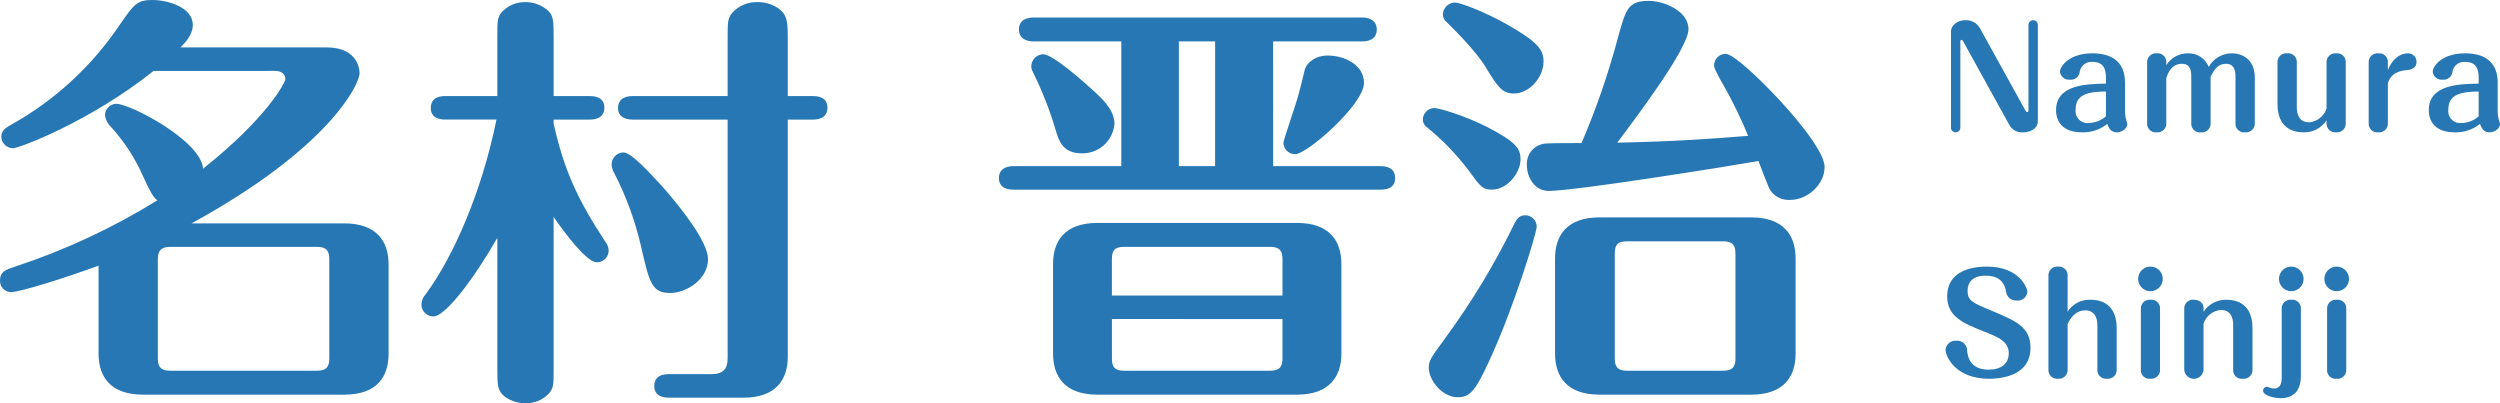
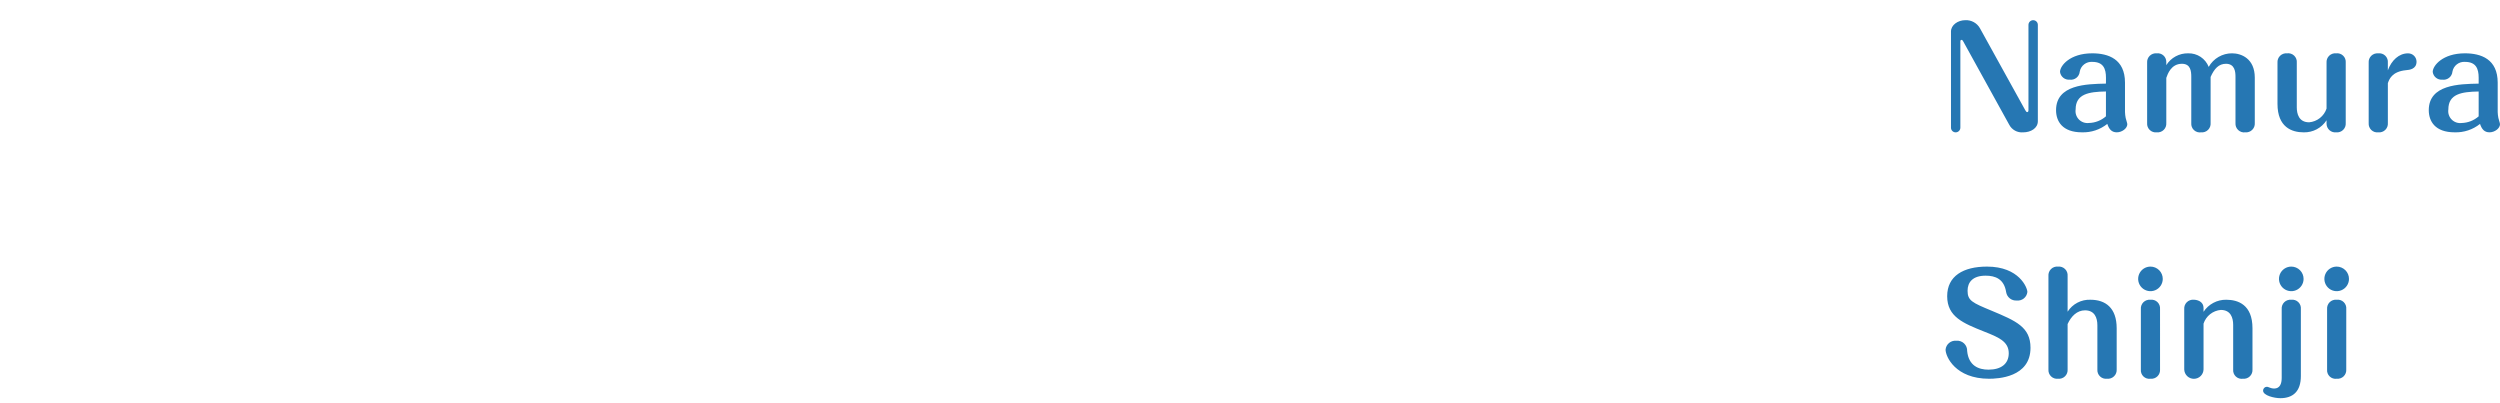
<svg xmlns="http://www.w3.org/2000/svg" width="496" height="80" viewBox="0 0 496 80" fill="none">
-   <path d="M54.5 14.066C56.615 14.066 56.615 15.507 56.615 15.677C56.615 16.355 52.977 23.388 40.284 33.472C39.946 27.964 25.899 20.591 23.022 20.591C22.433 20.62 21.878 20.873 21.469 21.298C21.06 21.724 20.829 22.289 20.822 22.879C20.952 23.753 21.369 24.558 22.007 25.167C24.675 28.099 26.847 31.448 28.438 35.082C29.707 37.878 30.384 39.149 31.225 39.742C22.383 45.216 12.927 49.625 3.052 52.877C1.191 53.475 0.006 53.894 0.006 55.588C-0.016 55.884 0.022 56.182 0.117 56.463C0.212 56.744 0.363 57.003 0.561 57.224C0.758 57.446 0.998 57.625 1.266 57.752C1.534 57.878 1.825 57.949 2.122 57.961C3.898 57.961 12.36 55.334 19.553 52.707V70.163C19.553 74.739 21.922 78.298 28.353 78.298H68.293C74.893 78.298 77.093 74.654 77.093 70.163V52.453C77.093 47.877 74.723 44.318 68.293 44.318H37.999C65.246 29.404 71.339 16.778 71.339 14.49C71.339 14.321 71.339 9.406 64.823 9.406H35.799C36.645 8.559 38.253 6.949 38.253 4.915C38.253 1.525 33.43 0 30.215 0C27.168 0 26.576 0.847 23.699 5C18.186 13.183 10.822 19.948 2.206 24.744C1.191 25.342 0.26 25.845 0.26 27.116C0.27 27.721 0.515 28.298 0.942 28.726C1.369 29.154 1.946 29.399 2.55 29.409C3.903 29.409 18.035 23.986 30.473 14.072L54.5 14.066ZM65.331 71.095C65.331 72.705 64.823 73.553 62.877 73.553H33.769C31.822 73.553 31.315 72.705 31.315 71.095V51.431C31.315 49.906 31.822 48.974 33.769 48.974H62.877C64.823 48.974 65.331 49.821 65.331 51.431V71.095ZM109.84 43.047C111.955 46.098 116.355 52.029 118.386 52.029C118.699 52.038 119.011 51.982 119.302 51.865C119.594 51.749 119.858 51.575 120.08 51.353C120.301 51.131 120.476 50.866 120.592 50.574C120.708 50.283 120.764 49.97 120.755 49.657C120.73 49.071 120.521 48.507 120.158 48.047C114.743 39.827 111.95 33.98 109.835 24.489V23.727H117.027C117.873 23.727 119.904 23.557 119.904 21.354C119.904 19.236 117.958 19.066 117.027 19.066H109.84V7.457C109.84 4.067 109.84 2.881 108.317 1.775C107.147 0.89 105.72 0.413 104.255 0.419C103.345 0.394 102.44 0.571 101.606 0.937C100.772 1.303 100.03 1.85 99.432 2.537C98.67 3.639 98.67 4.147 98.67 7.452V19.061H88.347C87.416 19.061 85.47 19.231 85.47 21.434C85.47 23.468 87.331 23.722 88.347 23.722H98.501C95.539 38.376 89.785 51.177 84.454 58.38C83.935 58.932 83.635 59.655 83.608 60.413C83.608 60.725 83.669 61.034 83.787 61.322C83.906 61.61 84.081 61.872 84.301 62.092C84.521 62.313 84.782 62.487 85.07 62.606C85.358 62.725 85.666 62.786 85.978 62.786C88.431 62.786 94.27 54.905 98.67 47.194V72.965C98.67 76.439 98.67 77.54 100.193 78.727C101.401 79.589 102.856 80.035 104.34 79.998C105.236 80.014 106.125 79.832 106.944 79.466C107.763 79.1 108.491 78.558 109.078 77.879C109.84 76.778 109.84 76.269 109.84 72.965V43.047ZM144.364 23.727V70.926C144.364 72.96 143.766 74.231 141.064 74.231H132.686C131.756 74.231 129.809 74.4 129.809 76.603C129.809 78.637 131.671 78.896 132.686 78.896H147.495C154.01 78.896 156.295 75.252 156.295 70.761V23.727H161.287C162.133 23.727 164.164 23.557 164.164 21.354C164.164 19.236 162.218 19.066 161.287 19.066H156.295V7.965C156.295 4.322 156.21 3.051 154.602 1.78C153.352 0.864 151.835 0.388 150.287 0.424C149.31 0.389 148.338 0.577 147.443 0.974C146.549 1.37 145.757 1.964 145.125 2.712C144.364 3.813 144.364 4.406 144.364 7.965V19.066H125.494C124.648 19.066 122.617 19.236 122.617 21.439C122.617 23.473 124.563 23.727 125.494 23.727H144.364ZM140.471 51.431C140.471 47.957 135.14 41.263 131.502 37.11C129.386 34.817 125.325 30.247 123.717 30.247C123.406 30.246 123.097 30.307 122.81 30.426C122.522 30.545 122.261 30.72 122.04 30.94C121.82 31.161 121.646 31.422 121.527 31.711C121.408 31.999 121.347 32.307 121.348 32.619C121.376 33.282 121.58 33.926 121.94 34.483C124.223 38.946 125.956 43.669 127.102 48.55C128.879 56.261 129.302 58.125 133.025 58.125C136.156 58.13 140.471 55.419 140.471 51.431ZM266.128 52.363C266.128 47.787 263.759 44.228 257.328 44.228H217.727C211.127 44.228 208.927 47.957 208.927 52.363V70.163C208.927 74.654 211.212 78.298 217.727 78.298H257.333C263.849 78.298 266.133 74.57 266.133 70.163L266.128 52.363ZM220.599 58.639V51.431C220.599 49.821 221.022 48.974 223.053 48.974H251.992C253.938 48.974 254.446 49.821 254.446 51.431V58.634L220.599 58.639ZM254.446 63.299V71.095C254.446 72.705 253.938 73.553 251.992 73.553H223.058C221.027 73.553 220.604 72.705 220.604 71.095V63.294L254.446 63.299ZM252.585 8.22H270.275C271.205 8.22 273.152 7.965 273.152 5.847C273.152 3.813 271.29 3.474 270.275 3.474H205.034C204.104 3.474 202.157 3.728 202.157 5.847C202.157 7.881 204.019 8.22 205.034 8.22H222.466V32.963H201.062C200.132 32.963 198.185 33.217 198.185 35.336C198.185 37.37 200.047 37.624 201.062 37.624H273.918C274.849 37.624 276.795 37.454 276.795 35.336C276.795 33.217 274.934 32.963 273.918 32.963H252.594L252.585 8.22ZM241.077 32.963H233.889V8.22H241.082L241.077 32.963ZM214.591 30.421C216.218 30.467 217.801 29.886 219.013 28.798C220.225 27.71 220.974 26.199 221.107 24.574C221.107 22.117 219.245 20.168 217.553 18.558C215.014 16.185 208.837 10.762 206.976 10.762C206.351 10.774 205.756 11.028 205.314 11.47C204.872 11.913 204.619 12.509 204.606 13.134C204.61 13.489 204.697 13.837 204.86 14.151C206.717 17.881 208.246 21.765 209.43 25.76C210.027 27.794 210.788 30.421 214.596 30.421H214.591ZM263.421 11.016C260.967 11.016 259.19 12.457 258.851 13.897C258.428 15.761 257.836 18.049 257.497 19.236C257.074 20.761 254.62 27.879 254.62 28.387C254.655 28.99 254.921 29.555 255.363 29.966C255.804 30.376 256.387 30.6 256.99 30.59C259.279 30.59 270.613 20.761 270.613 16.439C270.613 12.796 266.636 11.016 263.421 11.016ZM356.246 51.267C356.246 46.691 353.877 43.132 347.446 43.132H317.322C310.806 43.132 308.522 46.776 308.522 51.267V70.163C308.522 74.739 310.891 78.298 317.322 78.298H347.446C354.046 78.298 356.246 74.57 356.246 70.163V51.267ZM344.315 71.095C344.315 72.705 343.807 73.553 341.861 73.553H322.822C320.876 73.553 320.368 72.705 320.368 71.095V50.334C320.368 48.724 320.791 47.877 322.822 47.877H341.861C343.807 47.877 344.315 48.724 344.315 50.334V71.095ZM313.768 28.387C312.583 28.387 307.676 28.387 306.745 28.472C306.209 28.498 305.683 28.631 305.199 28.863C304.716 29.096 304.283 29.424 303.928 29.827C303.573 30.23 303.303 30.7 303.132 31.209C302.962 31.719 302.896 32.258 302.937 32.794C302.937 35.166 304.46 37.878 307.252 37.878C312.414 37.878 342.115 33.133 348.884 31.946C349.223 32.878 350.661 36.607 351 37.37C351.399 38.109 352.002 38.719 352.737 39.126C353.472 39.532 354.308 39.718 355.146 39.662C358.7 39.662 362 36.527 362 33.138C362 29.748 355.061 21.872 351.423 18.139C349.477 16.105 343.976 10.682 342.364 10.682C342.056 10.683 341.752 10.745 341.47 10.866C341.187 10.986 340.931 11.162 340.718 11.383C340.504 11.605 340.337 11.867 340.227 12.154C340.116 12.441 340.064 12.747 340.074 13.055C340.074 13.733 341.766 16.614 342.02 17.037C343.824 20.243 345.434 23.554 346.843 26.952C339.397 27.545 332.797 28.048 320.861 28.308C324.669 23.223 334.997 9.58 334.997 5.767C334.997 2.208 330.174 0.174 327.133 0.174C322.986 0.174 322.563 1.784 320.956 7.631C319.068 14.716 316.666 21.653 313.768 28.387ZM302.598 42.708C301.245 42.708 300.822 43.725 300.483 44.318C296.606 52.286 292.018 59.887 286.775 67.028C283.813 71.095 283.475 71.519 283.475 72.965C283.475 75.422 286.098 78.811 289.229 78.811C291.683 78.811 292.783 77.456 295.491 71.524C300.314 61.186 304.883 46.102 304.883 45.001C304.885 44.7 304.828 44.401 304.714 44.122C304.6 43.843 304.432 43.59 304.219 43.377C304.007 43.163 303.754 42.995 303.476 42.88C303.197 42.765 302.899 42.707 302.598 42.708ZM301.668 31.607C301.668 29.574 300.906 28.218 295.152 25.252C290.498 22.879 285.506 21.439 284.575 21.439C283.971 21.448 283.395 21.691 282.967 22.118C282.54 22.545 282.295 23.122 282.285 23.727C282.295 24.051 282.385 24.368 282.548 24.649C282.71 24.93 282.94 25.167 283.216 25.337C286.208 27.783 288.906 30.57 291.255 33.641C293.709 37.031 294.132 37.624 295.993 37.624C298.96 37.624 301.668 34.404 301.668 31.607ZM306.237 12.202C306.237 9.83 305.052 8.304 298.96 4.825C294.306 2.198 289.567 0.503 288.721 0.503C288.084 0.499 287.47 0.745 287.011 1.189C286.552 1.632 286.285 2.238 286.267 2.876C286.266 3.172 286.335 3.465 286.467 3.729C286.599 3.994 286.792 4.224 287.029 4.401C292.444 9.655 294.391 12.706 294.644 13.129C297.014 17.027 297.945 18.553 300.319 18.553C303.524 18.558 306.237 15.253 306.237 12.202Z" fill="#2677B3" />
  <path d="M404.308 4.949C404.311 4.825 404.288 4.701 404.242 4.585C404.195 4.469 404.126 4.364 404.038 4.276C403.95 4.188 403.844 4.118 403.728 4.072C403.613 4.026 403.488 4.003 403.364 4.006C403.117 4.01 402.882 4.112 402.71 4.288C402.538 4.465 402.444 4.703 402.447 4.949V21.84C402.447 21.975 402.42 22.244 402.204 22.244C402.069 22.244 401.961 22.136 401.799 21.84L392.819 5.6C392.533 5.093 392.112 4.675 391.602 4.394C391.093 4.112 390.515 3.977 389.933 4.003C388.396 4.003 387.075 5.001 387.075 6.239V25.315C387.072 25.44 387.094 25.564 387.14 25.68C387.187 25.795 387.256 25.9 387.344 25.989C387.433 26.077 387.538 26.146 387.654 26.192C387.77 26.239 387.894 26.261 388.019 26.258C388.265 26.254 388.5 26.152 388.672 25.976C388.844 25.799 388.938 25.561 388.936 25.315V8.209C388.936 8.101 388.963 7.909 389.178 7.909C389.313 7.909 389.394 8.017 389.502 8.209L398.617 24.723C398.874 25.226 399.276 25.641 399.771 25.915C400.266 26.188 400.831 26.308 401.395 26.258C402.905 26.258 404.308 25.45 404.308 24.049V4.949ZM417.819 16.587C413.935 16.668 407.921 16.774 407.921 21.863C407.921 24.045 409.162 26.253 413.045 26.253C414.872 26.315 416.661 25.723 418.088 24.583C418.439 25.634 418.951 26.253 419.976 26.253C421.001 26.253 422.058 25.477 422.058 24.642C422.058 24.426 421.788 23.699 421.734 23.402C421.658 23.021 421.613 22.633 421.599 22.244V16.398C421.599 11.709 418.282 10.579 415.1 10.579C410.677 10.579 408.707 13.031 408.707 14.271C408.765 14.725 408.997 15.138 409.355 15.425C409.712 15.711 410.166 15.848 410.622 15.807C410.859 15.839 411.099 15.822 411.329 15.759C411.559 15.696 411.774 15.586 411.961 15.438C412.147 15.29 412.302 15.105 412.415 14.895C412.528 14.685 412.598 14.455 412.62 14.217C412.721 13.64 413.034 13.121 413.498 12.763C413.962 12.404 414.543 12.231 415.128 12.278C417.312 12.278 417.825 13.652 417.825 15.43L417.819 16.587ZM417.819 23.079C416.884 23.9 415.691 24.367 414.448 24.399C414.085 24.445 413.717 24.406 413.371 24.286C413.026 24.166 412.713 23.968 412.457 23.707C412.201 23.446 412.009 23.13 411.896 22.783C411.783 22.435 411.752 22.067 411.805 21.705C411.805 18.634 414.421 18.203 417.819 18.149V23.079ZM447.349 15.402C447.349 11.603 444.652 10.579 442.845 10.579C441.901 10.572 440.973 10.818 440.157 11.292C439.341 11.766 438.667 12.45 438.207 13.273C437.889 12.46 437.327 11.764 436.598 11.282C435.869 10.8 435.009 10.554 434.135 10.579C433.27 10.561 432.415 10.767 431.654 11.178C430.892 11.589 430.251 12.19 429.793 12.923V12.277C429.794 12.035 429.743 11.795 429.644 11.575C429.545 11.354 429.4 11.156 429.219 10.996C429.038 10.835 428.825 10.715 428.593 10.644C428.362 10.572 428.118 10.55 427.878 10.581C427.627 10.558 427.374 10.591 427.136 10.676C426.899 10.761 426.683 10.896 426.503 11.073C426.324 11.25 426.185 11.464 426.096 11.7C426.007 11.936 425.971 12.188 425.99 12.439V24.426C425.971 24.679 426.009 24.932 426.099 25.168C426.19 25.405 426.332 25.618 426.515 25.793C426.698 25.968 426.918 26.101 427.158 26.181C427.398 26.262 427.653 26.288 427.905 26.258C428.156 26.282 428.41 26.251 428.649 26.166C428.887 26.082 429.103 25.946 429.283 25.769C429.463 25.592 429.602 25.377 429.69 25.141C429.778 24.904 429.813 24.651 429.793 24.399V15.455C430.062 14.674 430.764 12.654 432.889 12.654C434.615 12.654 434.75 14.108 434.75 15.267V24.426C434.728 24.682 434.765 24.94 434.857 25.179C434.949 25.419 435.093 25.635 435.281 25.811C435.468 25.988 435.692 26.119 435.937 26.197C436.183 26.274 436.442 26.295 436.697 26.258C436.948 26.282 437.202 26.251 437.44 26.166C437.678 26.082 437.895 25.946 438.075 25.769C438.255 25.592 438.394 25.377 438.482 25.141C438.57 24.904 438.605 24.651 438.584 24.399V15.267C439.312 13.624 440.202 12.654 441.632 12.654C443.412 12.654 443.52 14.297 443.52 15.213V24.426C443.502 24.681 443.541 24.936 443.633 25.174C443.726 25.412 443.871 25.626 444.057 25.801C444.242 25.976 444.465 26.108 444.707 26.187C444.95 26.266 445.208 26.29 445.461 26.258C445.712 26.28 445.966 26.248 446.203 26.163C446.44 26.078 446.656 25.942 446.836 25.765C447.016 25.588 447.155 25.375 447.243 25.139C447.332 24.903 447.368 24.651 447.349 24.399V15.402ZM451.853 20.601C451.853 25.234 454.684 26.258 457.058 26.258C457.955 26.279 458.844 26.07 459.637 25.65C460.43 25.229 461.102 24.613 461.588 23.858V24.613C461.598 24.849 461.657 25.081 461.76 25.294C461.863 25.506 462.009 25.696 462.189 25.85C462.368 26.004 462.577 26.12 462.803 26.19C463.03 26.261 463.268 26.284 463.503 26.258C463.755 26.282 464.009 26.251 464.247 26.166C464.485 26.082 464.702 25.946 464.882 25.769C465.062 25.592 465.201 25.377 465.289 25.141C465.377 24.904 465.411 24.651 465.391 24.399V12.438C465.416 12.183 465.383 11.926 465.295 11.685C465.207 11.444 465.066 11.227 464.882 11.048C464.698 10.87 464.476 10.735 464.233 10.653C463.989 10.572 463.731 10.547 463.476 10.579C463.225 10.555 462.971 10.586 462.732 10.671C462.494 10.755 462.278 10.891 462.098 11.068C461.918 11.246 461.779 11.46 461.691 11.697C461.603 11.934 461.568 12.187 461.588 12.438V21.544C461.341 22.284 460.883 22.936 460.269 23.419C459.656 23.903 458.915 24.197 458.136 24.265C456.087 24.265 455.682 22.568 455.682 21.301V12.438C455.707 12.181 455.673 11.922 455.582 11.679C455.492 11.437 455.348 11.218 455.162 11.04C454.975 10.861 454.75 10.727 454.504 10.647C454.258 10.567 453.997 10.544 453.741 10.579C453.489 10.557 453.236 10.589 452.999 10.675C452.761 10.76 452.545 10.895 452.366 11.072C452.186 11.249 452.047 11.463 451.959 11.699C451.87 11.935 451.834 12.187 451.853 12.438V20.601ZM473.751 16.51C473.994 15.783 474.533 14.193 477.365 13.924C478.012 13.87 479.441 13.735 479.441 12.228C479.439 12.008 479.393 11.791 479.306 11.589C479.219 11.388 479.093 11.205 478.935 11.053C478.777 10.9 478.591 10.78 478.386 10.699C478.182 10.619 477.963 10.58 477.743 10.584C475.963 10.584 474.48 11.958 473.748 13.952V12.443C473.773 12.188 473.741 11.931 473.652 11.69C473.564 11.449 473.423 11.232 473.239 11.053C473.055 10.874 472.833 10.74 472.59 10.658C472.346 10.577 472.088 10.552 471.833 10.584C471.582 10.56 471.328 10.591 471.09 10.676C470.852 10.76 470.635 10.896 470.455 11.073C470.275 11.251 470.136 11.465 470.048 11.702C469.96 11.938 469.925 12.192 469.946 12.443V24.426C469.927 24.679 469.964 24.933 470.055 25.169C470.146 25.406 470.288 25.619 470.471 25.794C470.655 25.97 470.875 26.102 471.115 26.182C471.356 26.262 471.611 26.288 471.863 26.258C472.115 26.282 472.369 26.251 472.607 26.166C472.845 26.082 473.062 25.946 473.242 25.769C473.422 25.592 473.561 25.377 473.649 25.141C473.737 24.904 473.772 24.651 473.751 24.399V16.51ZM491.766 16.591C487.881 16.668 481.869 16.774 481.869 21.863C481.869 24.045 483.109 26.253 486.993 26.253C488.819 26.315 490.608 25.723 492.036 24.583C492.386 25.634 492.899 26.253 493.923 26.253C494.948 26.253 496 25.472 496 24.637C496 24.421 495.73 23.694 495.676 23.398C495.6 23.016 495.555 22.628 495.542 22.239V16.398C495.542 11.709 492.224 10.579 489.042 10.579C484.619 10.579 482.65 13.031 482.65 14.271C482.708 14.725 482.94 15.138 483.297 15.425C483.654 15.711 484.108 15.848 484.564 15.807C484.801 15.839 485.041 15.822 485.271 15.759C485.501 15.696 485.716 15.586 485.903 15.438C486.09 15.29 486.244 15.105 486.357 14.895C486.471 14.685 486.54 14.455 486.562 14.217C486.663 13.64 486.977 13.121 487.44 12.763C487.904 12.404 488.485 12.231 489.07 12.278C491.255 12.278 491.767 13.652 491.767 15.43L491.766 16.591ZM491.766 23.083C490.831 23.904 489.639 24.371 488.395 24.403C488.032 24.449 487.664 24.41 487.319 24.29C486.973 24.17 486.66 23.972 486.405 23.711C486.149 23.45 485.957 23.134 485.843 22.787C485.73 22.439 485.699 22.071 485.752 21.709C485.752 18.638 488.368 18.207 491.766 18.153V23.083ZM394.221 52.893C389.527 52.893 386.32 54.752 386.32 58.766C386.32 62.856 389.502 64.127 393.682 65.797C396.406 66.874 398.536 67.71 398.536 70.08C398.536 72.181 397.026 73.34 394.518 73.34C392.576 73.34 390.581 72.585 390.284 69.648C390.297 69.367 390.249 69.086 390.143 68.824C390.038 68.563 389.877 68.327 389.673 68.133C389.468 67.939 389.224 67.791 388.957 67.699C388.691 67.607 388.407 67.574 388.127 67.601C387.612 67.553 387.099 67.711 386.701 68.04C386.302 68.369 386.05 68.842 386 69.356C386 70.753 387.965 75.143 394.626 75.143C396.324 75.143 402.851 74.9 402.851 69.001C402.851 64.879 399.966 63.667 395.138 61.646C391.309 60.057 390.365 59.651 390.365 57.686C390.365 56.016 391.364 54.693 393.952 54.693C395.866 54.693 397.619 55.339 398.024 57.98C398.106 58.466 398.367 58.905 398.757 59.209C399.146 59.513 399.635 59.66 400.127 59.623C400.377 59.65 400.63 59.627 400.87 59.556C401.111 59.485 401.336 59.368 401.531 59.21C401.726 59.053 401.889 58.858 402.009 58.638C402.129 58.418 402.204 58.176 402.231 57.927C402.231 57.098 400.613 52.893 394.221 52.893ZM419.949 65.126C419.949 61.059 417.711 59.469 414.744 59.469C413.848 59.434 412.957 59.635 412.162 60.05C411.367 60.466 410.695 61.083 410.214 61.84V54.756C410.236 54.501 410.201 54.245 410.112 54.005C410.023 53.766 409.882 53.549 409.698 53.371C409.515 53.193 409.294 53.057 409.052 52.975C408.81 52.892 408.553 52.864 408.299 52.893C408.047 52.869 407.793 52.9 407.555 52.984C407.317 53.069 407.1 53.205 406.92 53.382C406.74 53.559 406.601 53.774 406.513 54.01C406.425 54.247 406.39 54.5 406.411 54.752V73.31C406.392 73.562 406.429 73.816 406.52 74.052C406.611 74.289 406.753 74.502 406.936 74.677C407.119 74.853 407.338 74.985 407.579 75.066C407.819 75.146 408.074 75.172 408.326 75.143C408.577 75.167 408.831 75.136 409.069 75.051C409.308 74.967 409.524 74.831 409.704 74.654C409.884 74.477 410.023 74.262 410.111 74.025C410.199 73.789 410.234 73.536 410.214 73.284V64.291C410.913 62.756 412.074 61.57 413.666 61.57C415.58 61.57 416.12 63.052 416.12 64.534V73.314C416.101 73.566 416.139 73.819 416.23 74.055C416.321 74.291 416.463 74.504 416.646 74.679C416.829 74.853 417.048 74.986 417.288 75.066C417.528 75.146 417.783 75.172 418.034 75.143C418.287 75.168 418.543 75.138 418.783 75.054C419.023 74.97 419.242 74.835 419.424 74.658C419.607 74.481 419.748 74.266 419.839 74.029C419.93 73.792 419.967 73.537 419.949 73.284V65.126ZM428.55 61.328C428.575 61.073 428.543 60.815 428.454 60.575C428.366 60.334 428.225 60.116 428.041 59.938C427.857 59.759 427.635 59.624 427.392 59.543C427.148 59.462 426.89 59.437 426.635 59.469C426.384 59.445 426.13 59.476 425.892 59.561C425.654 59.645 425.437 59.781 425.257 59.958C425.077 60.135 424.938 60.35 424.85 60.586C424.762 60.823 424.727 61.076 424.748 61.328V73.316C424.724 73.569 424.757 73.825 424.847 74.064C424.936 74.302 425.078 74.518 425.263 74.694C425.447 74.869 425.669 75.001 425.912 75.079C426.155 75.157 426.412 75.178 426.664 75.143C426.916 75.167 427.17 75.136 427.408 75.051C427.646 74.967 427.863 74.831 428.043 74.654C428.223 74.477 428.362 74.262 428.45 74.025C428.538 73.789 428.573 73.536 428.552 73.284L428.55 61.328ZM426.637 52.893C426.156 52.895 425.685 53.04 425.286 53.309C424.887 53.578 424.576 53.959 424.393 54.404C424.209 54.849 424.162 55.339 424.257 55.81C424.351 56.282 424.584 56.715 424.924 57.056C425.265 57.396 425.699 57.628 426.171 57.722C426.643 57.817 427.133 57.77 427.579 57.587C428.024 57.404 428.405 57.093 428.675 56.694C428.944 56.295 429.089 55.826 429.091 55.344C429.093 55.022 429.031 54.702 428.908 54.404C428.786 54.106 428.605 53.835 428.377 53.607C428.149 53.379 427.877 53.198 427.579 53.076C427.28 52.953 426.96 52.891 426.637 52.893ZM446.891 65.126C446.891 60.437 444.005 59.469 441.686 59.469C440.794 59.456 439.913 59.669 439.125 60.088C438.338 60.506 437.669 61.117 437.182 61.864V61.136C437.182 59.709 435.784 59.466 435.24 59.466C434.989 59.444 434.736 59.476 434.499 59.561C434.261 59.646 434.045 59.782 433.866 59.959C433.686 60.136 433.547 60.35 433.458 60.585C433.37 60.821 433.334 61.074 433.352 61.325V73.316C433.372 73.813 433.584 74.282 433.943 74.626C434.303 74.969 434.783 75.159 435.28 75.156C435.778 75.152 436.255 74.955 436.61 74.607C436.965 74.259 437.17 73.786 437.182 73.289V64.209C437.423 63.471 437.877 62.819 438.485 62.335C439.094 61.852 439.832 61.557 440.607 61.489C442.576 61.489 443.061 63.051 443.061 64.452V73.315C443.038 73.57 443.074 73.828 443.165 74.068C443.256 74.308 443.401 74.523 443.588 74.7C443.775 74.876 443.999 75.007 444.244 75.084C444.489 75.16 444.749 75.18 445.003 75.143C445.254 75.167 445.508 75.136 445.746 75.051C445.985 74.967 446.201 74.831 446.381 74.654C446.561 74.477 446.7 74.262 446.788 74.025C446.876 73.789 446.911 73.536 446.891 73.284V65.126ZM456.491 61.328C456.517 61.073 456.484 60.815 456.396 60.575C456.308 60.334 456.166 60.116 455.982 59.938C455.798 59.759 455.576 59.624 455.333 59.543C455.09 59.462 454.831 59.437 454.577 59.469C454.325 59.445 454.071 59.476 453.833 59.561C453.595 59.645 453.378 59.781 453.198 59.958C453.018 60.135 452.879 60.35 452.791 60.586C452.703 60.823 452.668 61.076 452.689 61.328V74.986C452.689 76.118 452.338 77.087 451.179 77.087C450.901 77.086 450.626 77.031 450.37 76.926C449.938 76.764 449.884 76.737 449.749 76.737C449.65 76.737 449.552 76.756 449.46 76.794C449.368 76.832 449.285 76.888 449.215 76.958C449.145 77.028 449.089 77.111 449.051 77.203C449.013 77.294 448.994 77.392 448.994 77.491C448.994 78.489 451.259 79 452.419 79C454.873 79 456.491 77.703 456.491 74.61V61.328ZM454.577 52.893C454.095 52.895 453.625 53.04 453.225 53.309C452.826 53.578 452.515 53.959 452.332 54.404C452.149 54.849 452.101 55.339 452.196 55.81C452.291 56.282 452.523 56.715 452.863 57.056C453.204 57.396 453.638 57.628 454.11 57.722C454.582 57.817 455.072 57.77 455.518 57.587C455.963 57.404 456.345 57.093 456.614 56.694C456.883 56.295 457.028 55.826 457.031 55.344C457.033 55.022 456.97 54.702 456.848 54.404C456.725 54.106 456.544 53.835 456.316 53.607C456.088 53.379 455.817 53.198 455.518 53.076C455.219 52.953 454.899 52.891 454.577 52.893ZM465.499 61.325C465.524 61.07 465.491 60.812 465.403 60.572C465.315 60.331 465.174 60.113 464.99 59.935C464.806 59.756 464.584 59.621 464.34 59.54C464.097 59.459 463.839 59.434 463.584 59.466C463.332 59.442 463.079 59.473 462.84 59.558C462.602 59.642 462.385 59.778 462.205 59.955C462.025 60.132 461.887 60.347 461.799 60.584C461.711 60.82 461.676 61.073 461.696 61.325V73.316C461.672 73.569 461.706 73.824 461.795 74.063C461.884 74.301 462.026 74.516 462.21 74.692C462.394 74.868 462.615 74.999 462.858 75.077C463.1 75.156 463.357 75.178 463.609 75.143C463.861 75.167 464.114 75.136 464.353 75.051C464.591 74.967 464.808 74.831 464.988 74.654C465.168 74.477 465.306 74.262 465.394 74.025C465.482 73.789 465.517 73.536 465.497 73.284L465.499 61.325ZM463.584 52.893C463.102 52.895 462.632 53.04 462.233 53.309C461.833 53.578 461.522 53.959 461.339 54.404C461.156 54.849 461.109 55.339 461.203 55.81C461.298 56.282 461.53 56.715 461.871 57.056C462.212 57.396 462.645 57.628 463.118 57.722C463.59 57.817 464.08 57.77 464.525 57.587C464.971 57.404 465.352 57.093 465.621 56.694C465.891 56.295 466.036 55.826 466.038 55.344C466.04 55.022 465.978 54.702 465.855 54.404C465.732 54.106 465.552 53.835 465.323 53.607C465.095 53.379 464.824 53.198 464.525 53.076C464.227 52.953 463.907 52.891 463.584 52.893Z" fill="#2677B3" />
</svg>